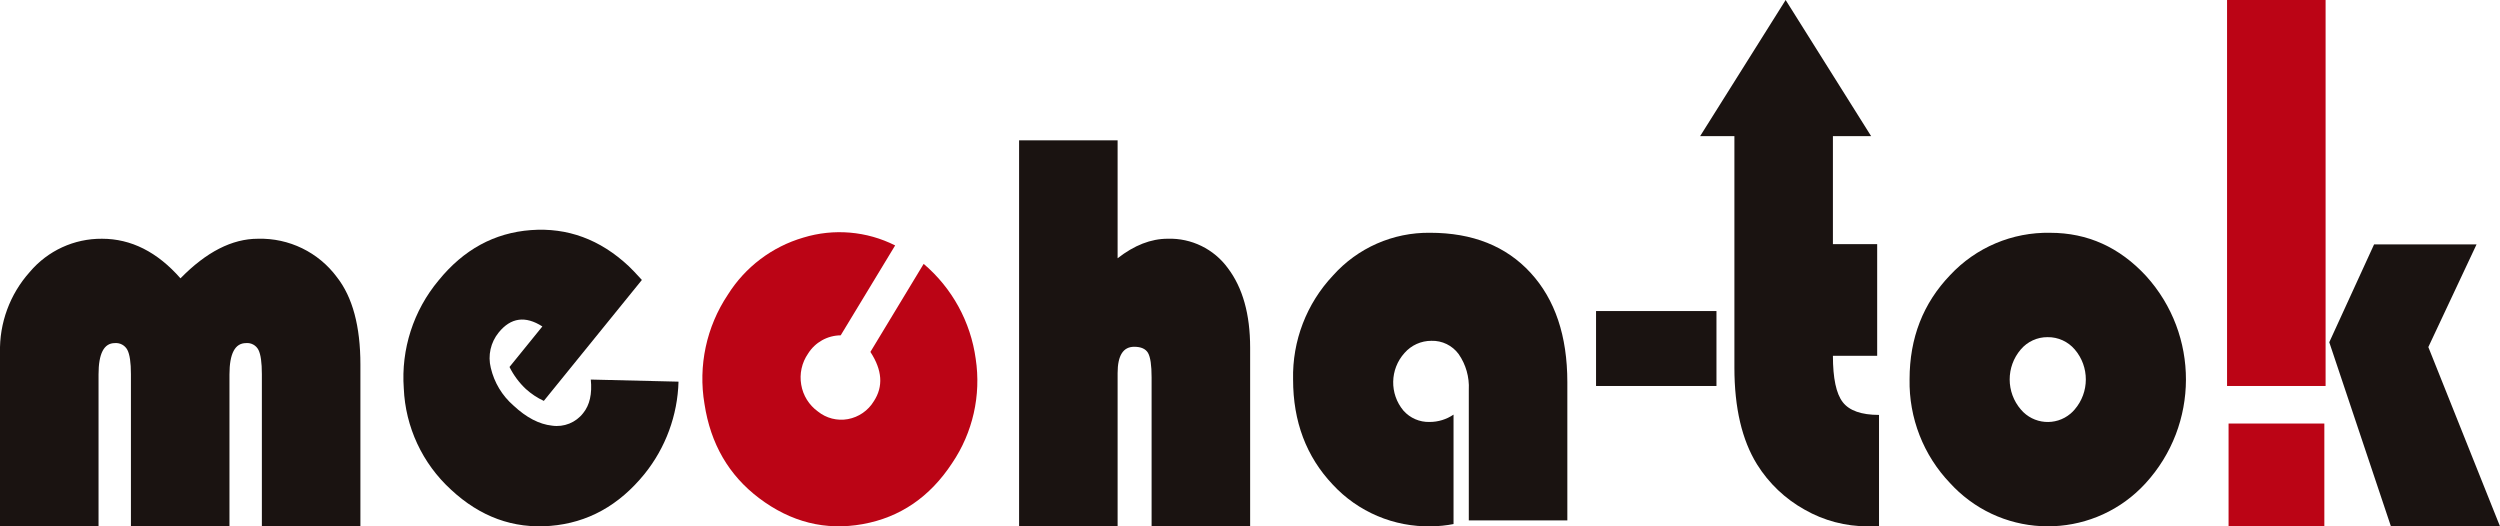
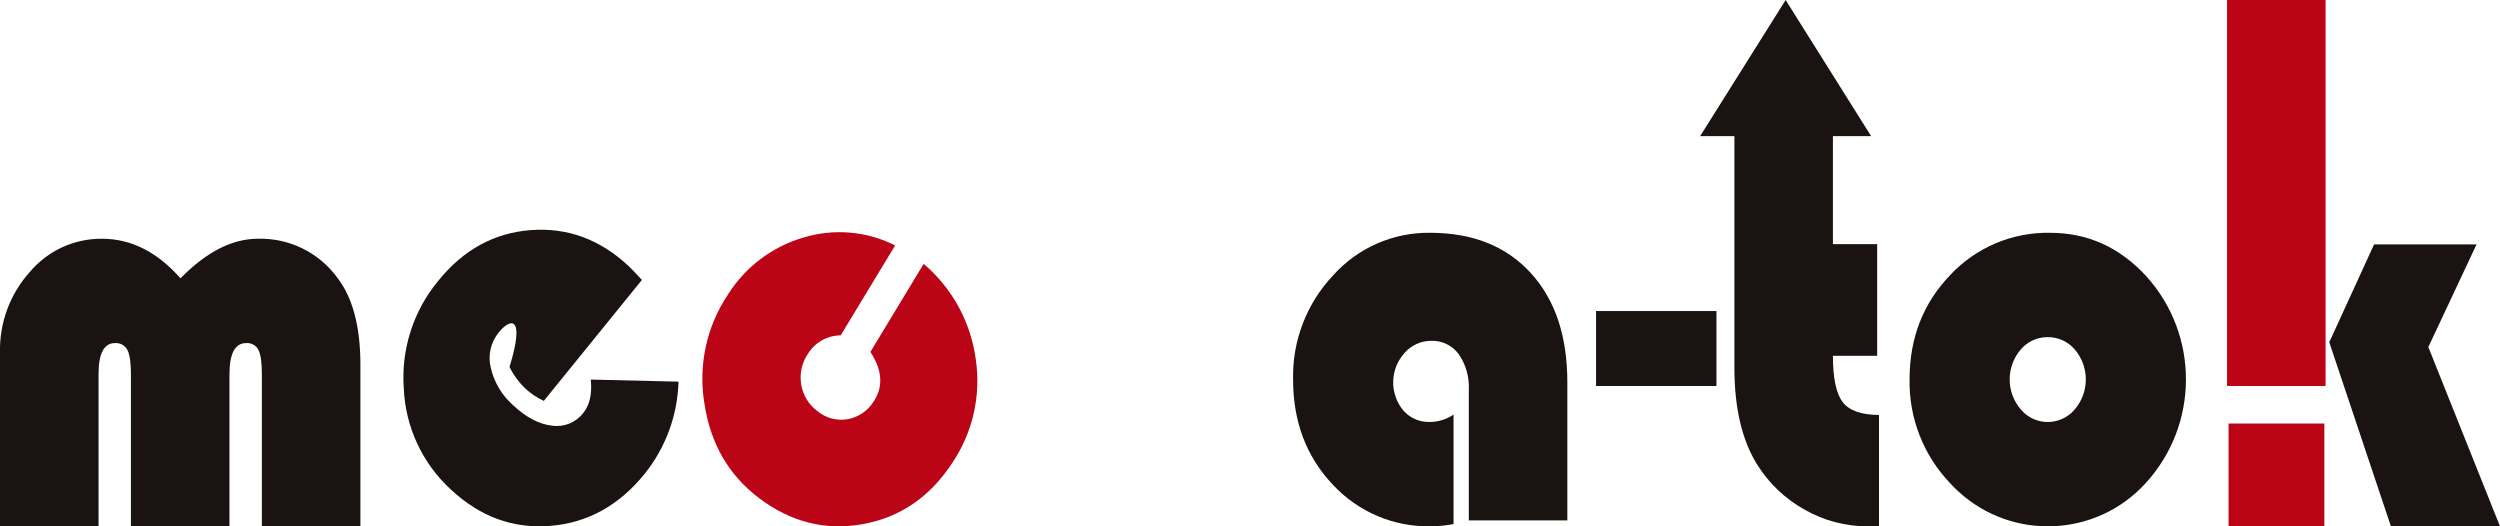
<svg xmlns="http://www.w3.org/2000/svg" width="574.693" height="120.992" viewBox="0 0 574.693 120.992" overflow="hidden">
  <g id="グループ_73" transform="translate(-47.321 -87.324)">
    <g id="グループ_72" transform="translate(47.321 87.324)">
      <path d="M130.171 166.541 107.519 166.541 107.519 131.571C107.519 128.883 107.257 127.02 106.732 125.981 106.191 124.929 105.066 124.311 103.889 124.419 101.343 124.419 100.07 126.824 100.07 131.633L100.07 166.541 77.418 166.541 77.418 131.571C77.418 128.883 77.146 127.02 76.602 125.981 76.043 124.931 74.91 124.316 73.725 124.419 71.221 124.419 69.97 126.824 69.973 131.633L69.973 166.541 47.321 166.541 47.321 126.63C47.155 119.799 49.602 113.162 54.163 108.073 58.284 103.183 64.368 100.382 70.763 100.432 77.462 100.432 83.478 103.465 88.809 109.532 94.746 103.465 100.68 100.432 106.609 100.432 113.747 100.233 120.533 103.535 124.781 109.275 128.374 113.868 130.17 120.564 130.17 129.361Z" id="パス_349" fill="#1A1311" transform="translate(-47.321 -45.55)" />
-       <path d="M124.278 111.486 101.735 139.286C100.229 138.589 98.837 137.667 97.607 136.552 96.063 135.102 94.789 133.387 93.847 131.49L101.401 122.174C97.49 119.67 94.143 120.133 91.36 123.564 89.507 125.837 88.835 128.85 89.547 131.695 90.33 135.06 92.156 138.092 94.764 140.358 97.716 143.117 100.669 144.657 103.624 144.976 106.366 145.379 109.112 144.268 110.801 142.07 112.283 140.24 112.861 137.677 112.534 134.382L132.699 134.864C132.486 142.603 129.739 150.059 124.882 156.088 118.999 163.344 111.788 167.32 103.247 168.017 94.706 168.714 87.084 165.932 80.38 159.671 73.817 153.664 69.917 145.289 69.544 136.4 68.897 127.41 71.762 118.52 77.537 111.6 83.29 104.507 90.368 100.648 98.77 100.023 107.172 99.398 114.661 102.157 121.238 108.301 121.908 108.928 122.921 109.99 124.278 111.486Z" id="パス_350" fill="#1A1311" transform="translate(23.276 -47.13)" />
+       <path d="M124.278 111.486 101.735 139.286C100.229 138.589 98.837 137.667 97.607 136.552 96.063 135.102 94.789 133.387 93.847 131.49C97.49 119.67 94.143 120.133 91.36 123.564 89.507 125.837 88.835 128.85 89.547 131.695 90.33 135.06 92.156 138.092 94.764 140.358 97.716 143.117 100.669 144.657 103.624 144.976 106.366 145.379 109.112 144.268 110.801 142.07 112.283 140.24 112.861 137.677 112.534 134.382L132.699 134.864C132.486 142.603 129.739 150.059 124.882 156.088 118.999 163.344 111.788 167.32 103.247 168.017 94.706 168.714 87.084 165.932 80.38 159.671 73.817 153.664 69.917 145.289 69.544 136.4 68.897 127.41 71.762 118.52 77.537 111.6 83.29 104.507 90.368 100.648 98.77 100.023 107.172 99.398 114.661 102.157 121.238 108.301 121.908 108.928 122.921 109.99 124.278 111.486Z" id="パス_350" fill="#1A1311" transform="translate(23.276 -47.13)" />
      <path d="M124.487 127.595 136.73 107.354C143.273 112.911 147.535 120.688 148.697 129.194 149.965 137.581 148.027 146.138 143.27 153.161 138.157 160.953 131.314 165.624 122.741 167.175 114.168 168.726 106.218 166.734 98.891 161.2 91.924 155.933 87.742 148.718 86.347 139.553 84.864 130.802 86.786 121.814 91.719 114.435 95.701 108.086 101.873 103.417 109.066 101.313 116.072 99.171 123.635 99.816 130.177 103.113L117.658 123.781C114.608 123.806 111.781 125.386 110.163 127.972 108.716 130.057 108.149 132.628 108.584 135.128 108.998 137.6 110.37 139.809 112.403 141.275 114.34 142.843 116.864 143.489 119.316 143.042 121.801 142.585 123.972 141.085 125.278 138.922 127.489 135.557 127.226 131.782 124.487 127.595Z" id="パス_351" fill="#BB0415" transform="translate(75.598 -46.695)" />
-       <path d="M125.918 95.029 125.918 122.136C129.753 119.142 133.589 117.646 137.424 117.647 142.873 117.47 148.057 120.002 151.267 124.409 154.675 128.914 156.381 135.004 156.384 142.677L156.384 183.757 133.731 183.757 133.731 149.5C133.731 146.728 133.459 144.865 132.915 143.91 132.371 142.96 131.307 142.482 129.733 142.482 127.192 142.482 125.92 144.497 125.919 148.528L125.919 183.758 103.27 183.758 103.27 95.029Z" id="パス_352" fill="#1A1311" transform="translate(130.995 -62.767)" />
      <path d="M155.2 141.9 155.2 167.056C153.524 167.385 151.821 167.558 150.113 167.575 141.512 167.78 133.238 164.275 127.402 157.953 121.347 151.538 118.319 143.499 118.316 133.835 118.112 124.966 121.409 116.374 127.494 109.918 133.162 103.57 141.302 99.988 149.811 100.099 159.58 100.099 167.28 103.166 172.911 109.299 178.542 115.432 181.359 123.808 181.361 134.426L181.361 166.21 158.709 166.21 158.709 136.18C158.86 133.266 158.04 130.384 156.377 127.986 154.919 125.998 152.574 124.856 150.109 124.934 147.743 124.927 145.49 125.946 143.933 127.727 140.554 131.467 140.451 137.126 143.69 140.988 145.208 142.699 147.404 143.65 149.69 143.588 151.655 143.592 153.575 143.004 155.2 141.9Z" id="パス_353" fill="#1A1311" transform="translate(178.935 -46.589)" />
      <path d="M162.627 104.4 162.627 121.626 134.946 121.626 134.946 104.4Z" id="パス_354" fill="#1A1311" transform="translate(231.949 -32.897)" />
      <path d="M171.181 118.61 171.181 143.44 181.356 143.44 181.356 169.12 171.181 169.12C171.181 174.279 171.937 177.832 173.45 179.78 174.963 181.728 177.739 182.702 181.778 182.703L181.778 208.249C180.605 208.295 179.739 208.317 179.178 208.316 174.093 208.327 169.093 207.005 164.678 204.481 160.21 201.998 156.448 198.419 153.745 194.081 150.274 188.491 148.537 181.081 148.536 171.852L148.536 118.61ZM160.315 87.324 140.661 118.61 179.961 118.61Z" id="パス_355" fill="#1A1311" transform="translate(250.164 -87.323)" />
      <path d="M184.5 100.105C193.059 100.105 200.397 103.41 206.516 110.02 218.795 123.559 218.742 144.222 206.395 157.699 195.051 170.092 175.808 170.943 163.415 159.599 162.743 158.984 162.098 158.338 161.484 157.665 155.341 151.248 151.988 142.66 152.159 133.778 152.159 124.29 155.267 116.307 161.484 109.828 167.426 103.463 175.795 99.928 184.5 100.105ZM183.893 124.093C181.516 124.072 179.253 125.11 177.717 126.924 174.312 130.901 174.324 136.77 177.746 140.733 180.639 144.145 185.751 144.566 189.163 141.672 189.501 141.386 189.815 141.071 190.102 140.733 193.524 136.77 193.536 130.901 190.131 126.924 188.576 125.1 186.29 124.063 183.893 124.093Z" id="パス_356" fill="#1A1311" transform="translate(286.809 -46.589)" />
      <rect x="0" y="0" width="22.651" height="88.729" id="長方形_89" fill="#BB0415" transform="translate(511.949 0)" />
      <rect x="0" y="0" width="22.017" height="23.63" id="長方形_90" fill="#BB0415" transform="translate(512.297 97.361)" />
      <path d="M209.056 100.742 197.972 124.342 214.447 165.555 189.373 165.555 175.2 123.233 185.5 100.742Z" id="パス_357" fill="#1A1311" transform="translate(360.246 -44.559)" />
    </g>
  </g>
</svg>